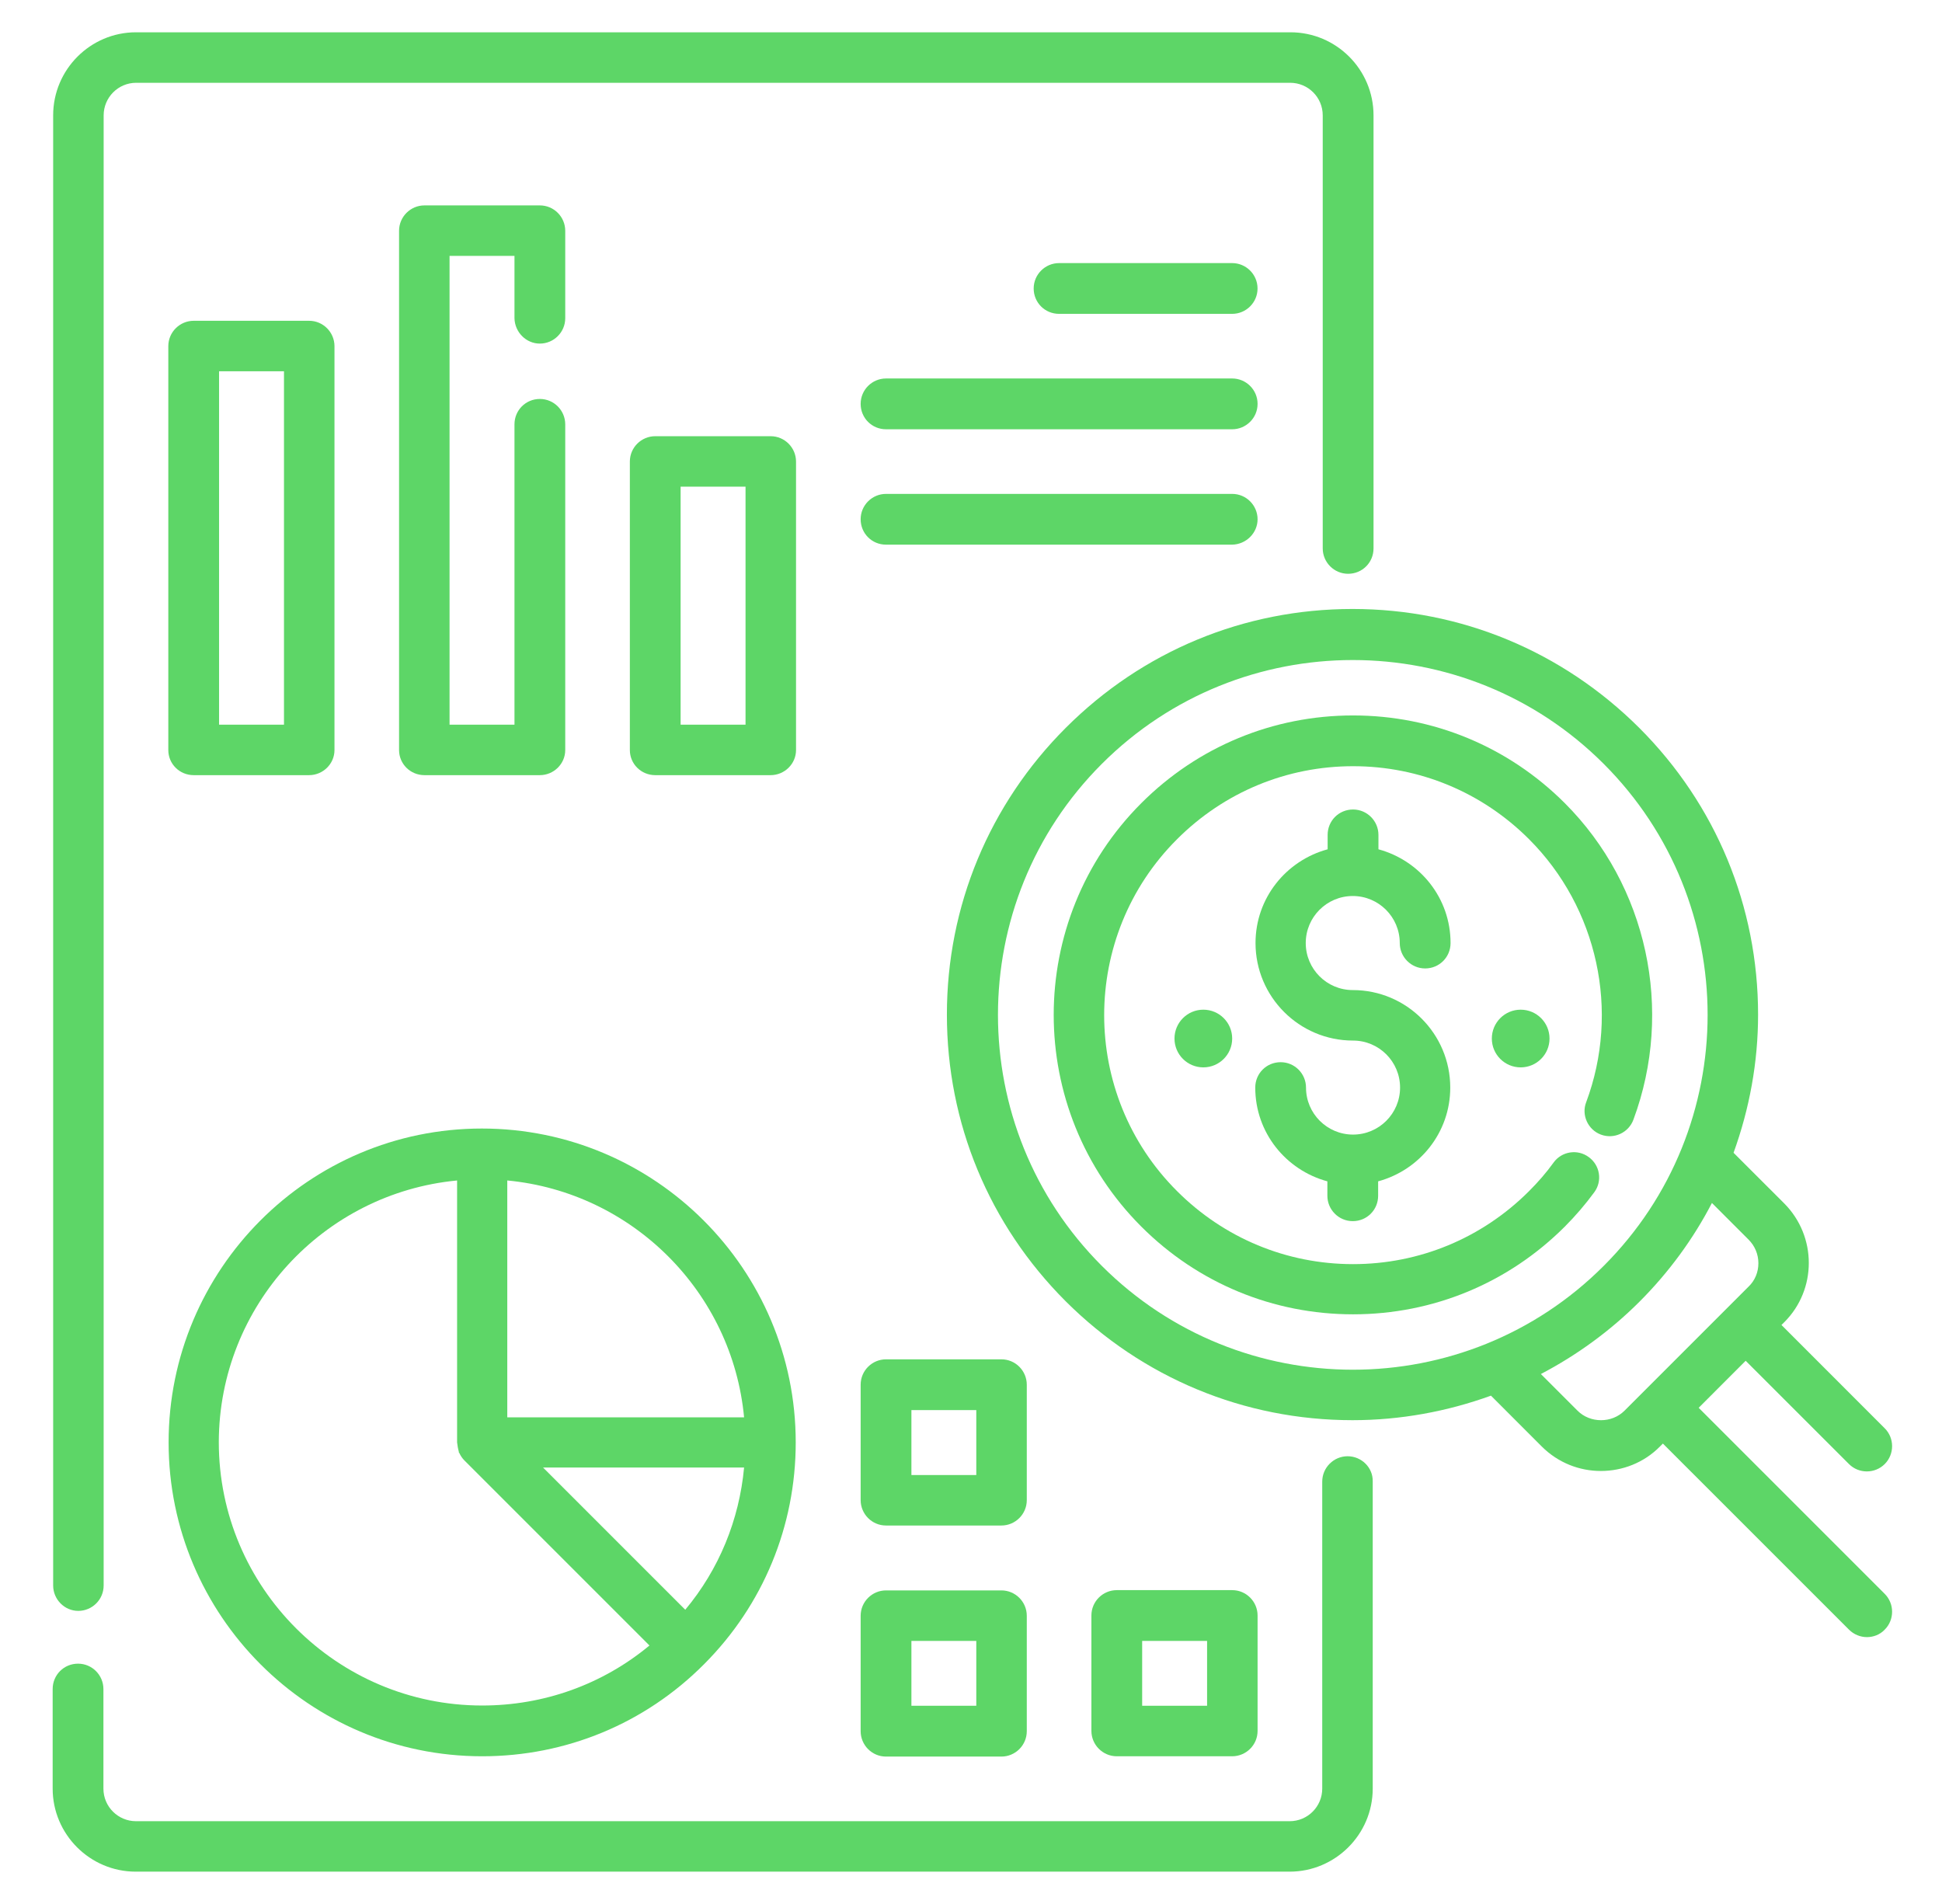
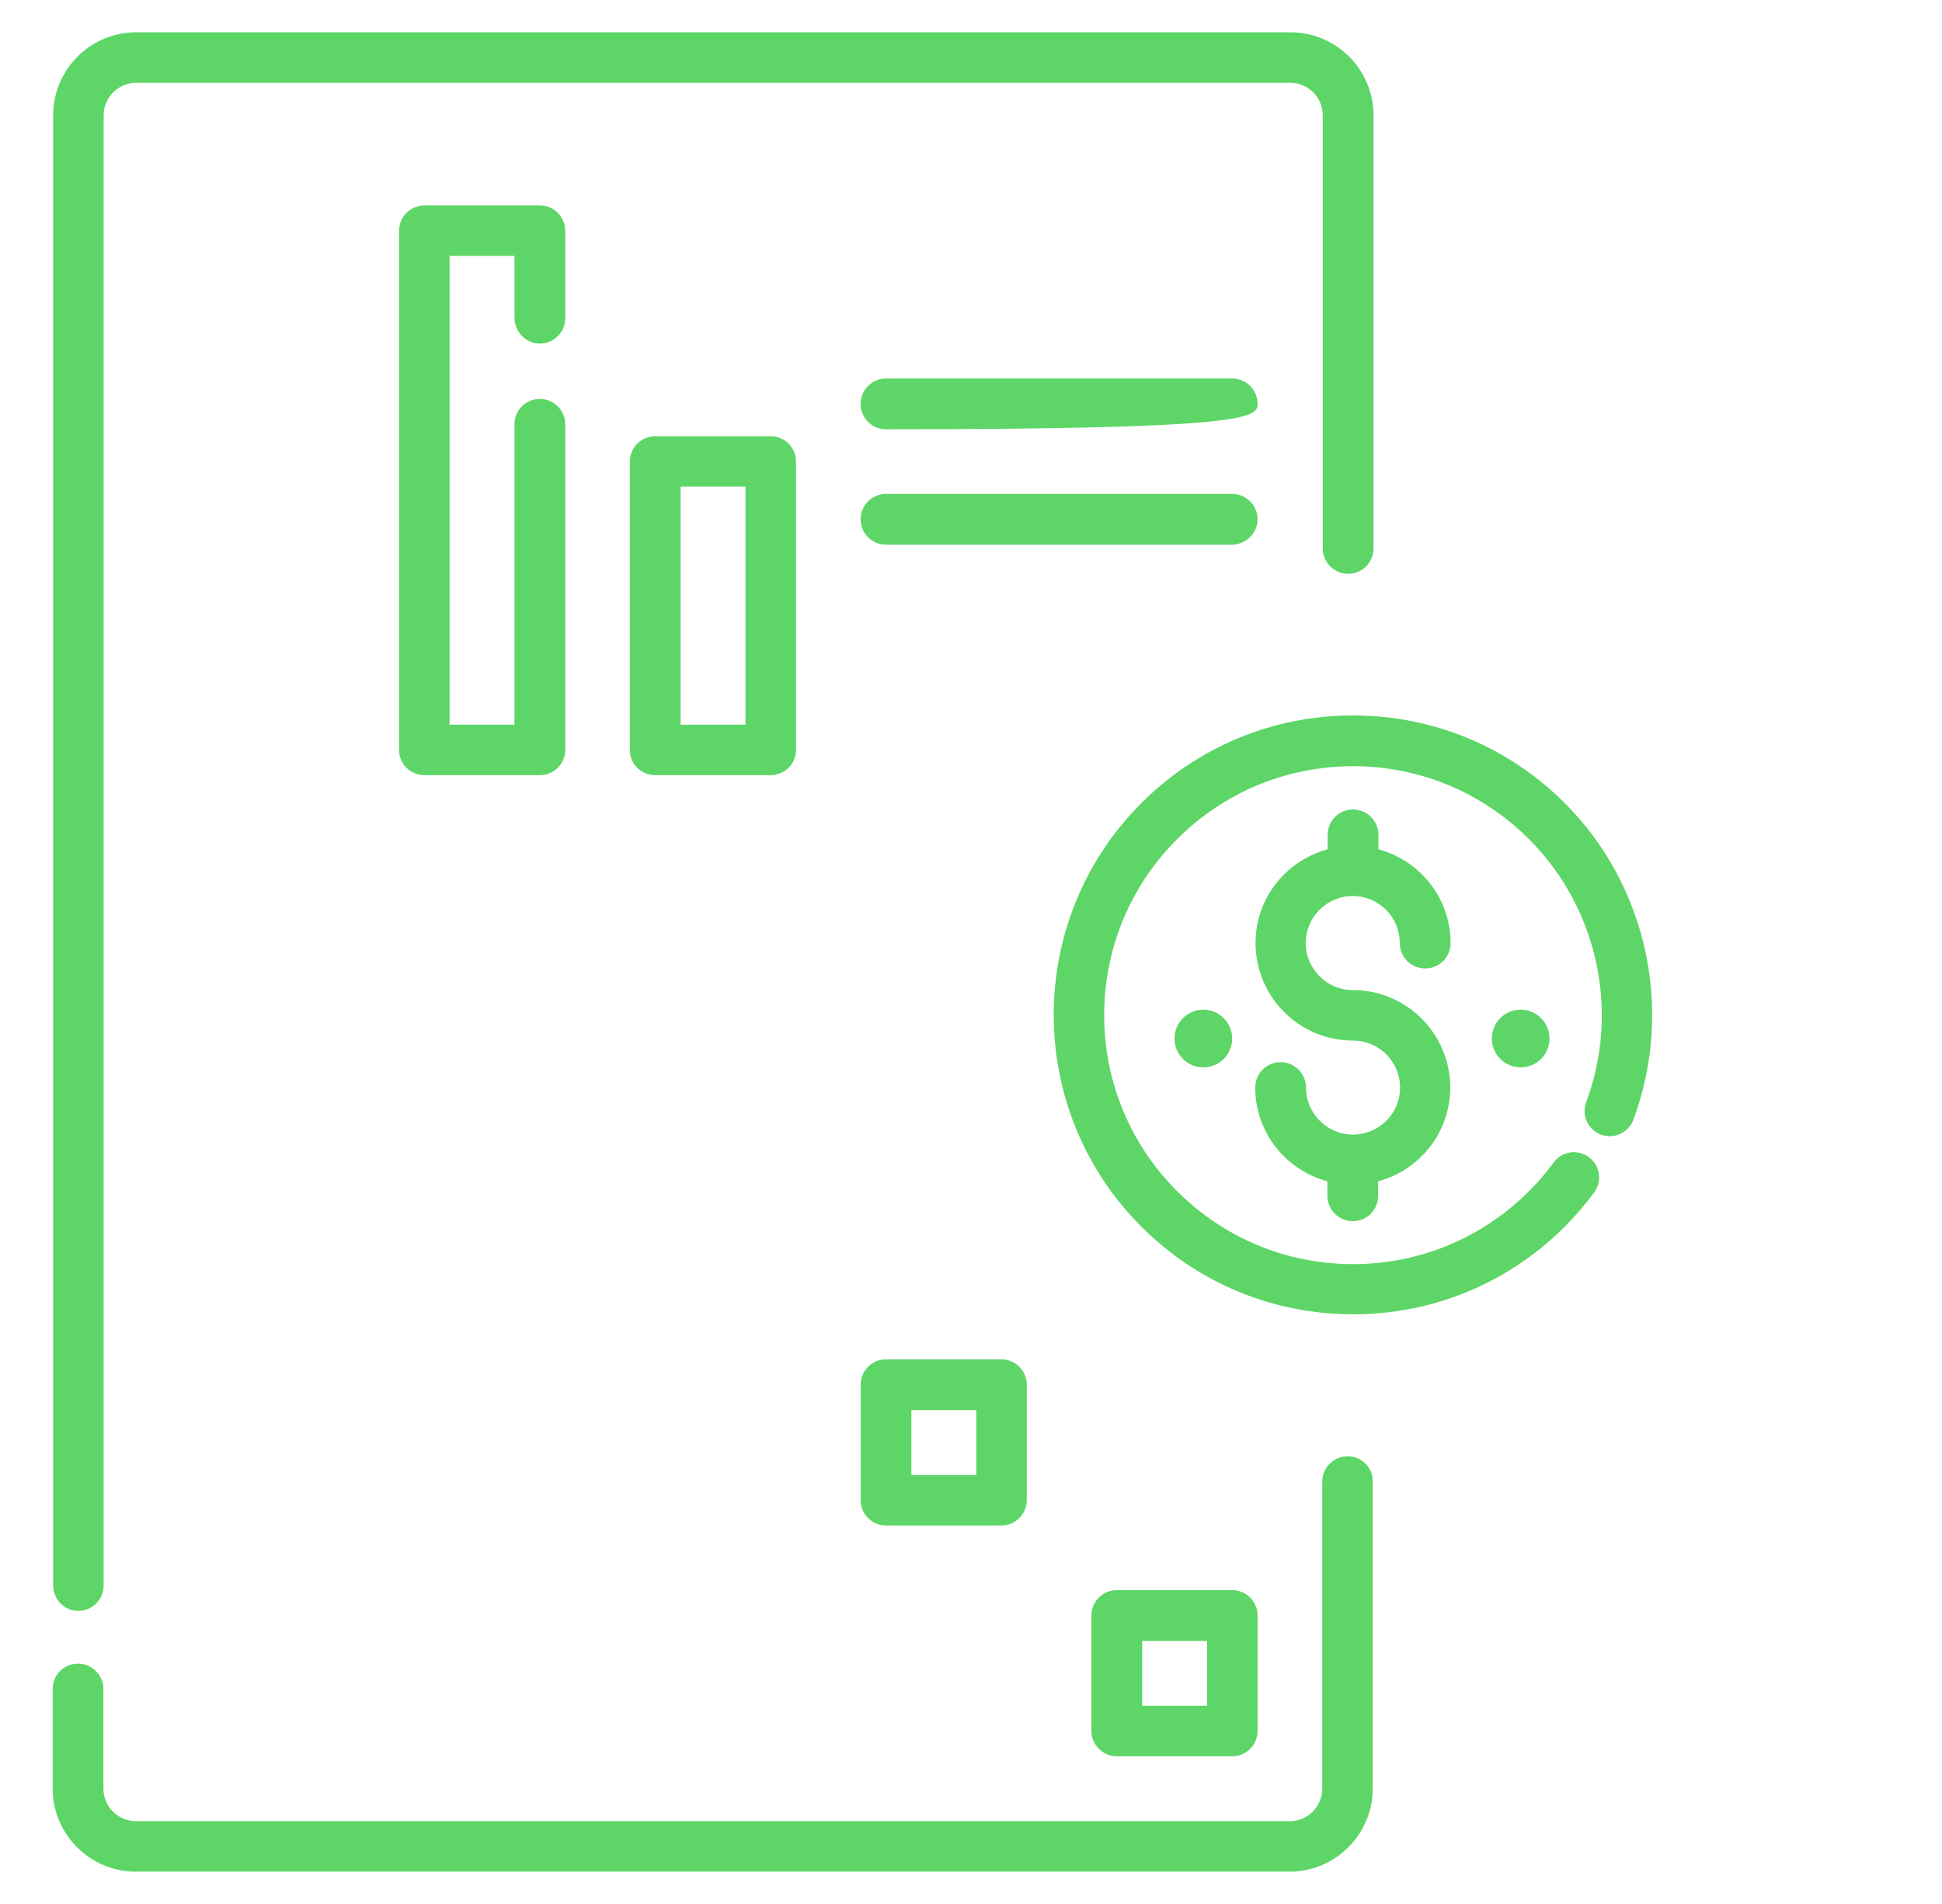
<svg xmlns="http://www.w3.org/2000/svg" width="51" height="50" viewBox="0 0 51 50" fill="none">
-   <path d="M8.117 20.356C8.481 20.356 8.784 20.061 8.784 19.697V9.091C8.784 8.727 8.488 8.424 8.117 8.424H5.087C4.723 8.424 4.42 8.72 4.42 9.091V19.697C4.42 20.061 4.715 20.356 5.087 20.356H8.117ZM5.753 9.75H7.458V19.03H5.753V9.75Z" fill="#5DD667" />
  <path d="M14.177 9.023C14.541 9.023 14.844 8.727 14.844 8.356V6.061C14.844 5.697 14.549 5.394 14.177 5.394H11.147C10.784 5.394 10.48 5.689 10.48 6.061V19.697C10.48 20.061 10.776 20.356 11.147 20.356H14.177C14.541 20.356 14.844 20.061 14.844 19.697V11.144C14.844 10.78 14.549 10.477 14.177 10.477C13.806 10.477 13.511 10.773 13.511 11.144V19.03H11.806V6.72H13.511V8.356C13.518 8.72 13.814 9.023 14.177 9.023Z" fill="#5DD667" />
  <path d="M20.905 12.121C20.905 11.758 20.609 11.455 20.238 11.455H17.208C16.844 11.455 16.541 11.75 16.541 12.121V19.697C16.541 20.061 16.837 20.356 17.208 20.356H20.238C20.602 20.356 20.905 20.061 20.905 19.697V12.121ZM19.579 19.03H17.874V12.78H19.579V19.03Z" fill="#5DD667" />
  <path d="M33.026 13.636C33.026 13.273 32.73 12.97 32.359 12.97H23.268C22.905 12.97 22.602 13.265 22.602 13.636C22.602 14.008 22.897 14.303 23.268 14.303H32.359C32.723 14.296 33.026 14 33.026 13.636Z" fill="#5DD667" />
-   <path d="M32.359 9.939H23.268C22.905 9.939 22.602 10.235 22.602 10.606C22.602 10.977 22.897 11.273 23.268 11.273H32.359C32.723 11.273 33.026 10.977 33.026 10.606C33.026 10.235 32.723 9.939 32.359 9.939Z" fill="#5DD667" />
-   <path d="M32.359 6.909H27.813C27.45 6.909 27.146 7.205 27.146 7.576C27.146 7.947 27.442 8.242 27.813 8.242H32.359C32.722 8.242 33.025 7.947 33.025 7.576C33.025 7.205 32.722 6.909 32.359 6.909Z" fill="#5DD667" />
-   <path d="M12.663 46.121C14.86 46.121 16.935 45.265 18.488 43.705C20.041 42.151 20.897 40.076 20.897 37.879C20.897 33.333 17.201 29.636 12.655 29.636C8.11 29.636 4.428 33.333 4.428 37.879C4.428 42.424 8.117 46.121 12.663 46.121ZM17.996 42.273L14.261 38.538H19.541C19.413 39.917 18.882 41.212 17.996 42.273ZM19.541 37.22H13.322V31C16.61 31.311 19.231 33.932 19.541 37.22ZM12.004 31V37.879C12.004 37.894 12.011 37.909 12.011 37.924C12.019 37.985 12.026 38.038 12.041 38.091C12.049 38.106 12.049 38.121 12.049 38.136C12.049 38.144 12.056 38.151 12.064 38.159C12.094 38.227 12.14 38.295 12.193 38.349L17.056 43.212C15.822 44.235 14.284 44.788 12.663 44.788C8.852 44.788 5.746 41.689 5.746 37.871C5.753 34.288 8.496 31.333 12.004 31Z" fill="#5DD667" />
+   <path d="M32.359 9.939H23.268C22.905 9.939 22.602 10.235 22.602 10.606C22.602 10.977 22.897 11.273 23.268 11.273C32.723 11.273 33.026 10.977 33.026 10.606C33.026 10.235 32.723 9.939 32.359 9.939Z" fill="#5DD667" />
  <path d="M32.359 46.121C32.723 46.121 33.026 45.826 33.026 45.455V42.424C33.026 42.061 32.73 41.758 32.359 41.758H29.329C28.965 41.758 28.662 42.053 28.662 42.424V45.455C28.662 45.818 28.958 46.121 29.329 46.121H32.359ZM29.995 43.091H31.7V44.795H29.995V43.091Z" fill="#5DD667" />
-   <path d="M26.299 41.765H23.268C22.905 41.765 22.602 42.061 22.602 42.432V45.462C22.602 45.826 22.897 46.129 23.268 46.129H26.299C26.662 46.129 26.965 45.833 26.965 45.462V42.432C26.965 42.061 26.662 41.765 26.299 41.765ZM25.639 44.795H23.935V43.091H25.639V44.795Z" fill="#5DD667" />
  <path d="M26.965 36.364C26.965 36 26.67 35.697 26.299 35.697H23.268C22.905 35.697 22.602 35.992 22.602 36.364V39.394C22.602 39.758 22.897 40.061 23.268 40.061H26.299C26.662 40.061 26.965 39.765 26.965 39.394V36.364ZM25.639 38.735H23.935V37.03H25.639V38.735Z" fill="#5DD667" />
-   <path d="M44.61 36.97L45.844 35.735L48.557 38.447C48.814 38.705 49.238 38.705 49.496 38.447C49.754 38.189 49.754 37.765 49.496 37.508L46.784 34.795L46.86 34.72C47.716 33.864 47.716 32.47 46.86 31.606L45.526 30.273C45.943 29.121 46.17 27.901 46.17 26.644C46.17 23.803 45.064 21.129 43.049 19.114C41.034 17.106 38.367 15.992 35.519 15.992C32.67 15.992 30.004 17.099 27.988 19.114C25.981 21.121 24.867 23.796 24.867 26.644C24.867 29.492 25.973 32.159 27.988 34.174C30.004 36.182 32.67 37.295 35.519 37.295C36.776 37.295 38.004 37.068 39.155 36.651L40.488 37.985C40.92 38.417 41.481 38.629 42.041 38.629C42.602 38.629 43.17 38.417 43.594 37.985L43.67 37.909L48.557 42.795C48.685 42.924 48.86 42.992 49.026 42.992C49.193 42.992 49.367 42.932 49.496 42.795C49.754 42.538 49.754 42.114 49.496 41.856L44.61 36.97ZM28.935 33.242C25.299 29.606 25.299 23.697 28.935 20.061C30.754 18.242 33.14 17.333 35.526 17.333C37.913 17.333 40.299 18.242 42.117 20.061C45.754 23.697 45.754 29.606 42.117 33.242C38.488 36.879 32.572 36.879 28.935 33.242ZM41.428 37.045L40.466 36.083C41.405 35.591 42.284 34.955 43.057 34.182C43.829 33.409 44.466 32.538 44.958 31.591L45.92 32.553C46.087 32.72 46.178 32.939 46.178 33.174C46.178 33.409 46.087 33.629 45.92 33.788L42.663 37.045C42.329 37.379 41.761 37.379 41.428 37.045Z" fill="#5DD667" />
  <path d="M42.041 29.795C42.382 29.924 42.769 29.75 42.897 29.401C43.965 26.523 43.261 23.258 41.094 21.091C39.609 19.606 37.632 18.788 35.534 18.788C33.435 18.788 31.458 19.606 29.973 21.091C26.905 24.159 26.905 29.144 29.973 32.212C31.458 33.697 33.435 34.515 35.534 34.515C37.632 34.515 39.609 33.697 41.094 32.212C41.374 31.932 41.64 31.621 41.867 31.311C42.087 31.015 42.019 30.599 41.723 30.386C41.428 30.167 41.011 30.235 40.799 30.53C40.609 30.795 40.39 31.045 40.155 31.28C38.92 32.515 37.276 33.197 35.534 33.197C33.791 33.197 32.147 32.515 30.912 31.28C28.359 28.735 28.359 24.583 30.912 22.038C32.147 20.803 33.791 20.121 35.534 20.121C37.276 20.121 38.92 20.803 40.155 22.038C41.958 23.841 42.549 26.553 41.655 28.947C41.526 29.28 41.7 29.667 42.041 29.795Z" fill="#5DD667" />
  <path d="M35.526 23.53C36.207 23.53 36.76 24.083 36.76 24.765C36.76 25.129 37.056 25.432 37.427 25.432C37.798 25.432 38.094 25.136 38.094 24.765C38.094 23.583 37.291 22.599 36.2 22.303V21.924C36.2 21.561 35.904 21.258 35.533 21.258C35.162 21.258 34.866 21.553 34.866 21.924V22.303C33.776 22.599 32.972 23.583 32.972 24.765C32.972 26.174 34.116 27.326 35.533 27.326C36.215 27.326 36.768 27.879 36.768 28.561C36.768 29.242 36.215 29.795 35.533 29.795C34.851 29.795 34.298 29.242 34.298 28.561C34.298 28.197 34.003 27.894 33.632 27.894C33.26 27.894 32.965 28.189 32.965 28.561C32.965 29.742 33.768 30.727 34.859 31.023V31.401C34.859 31.765 35.154 32.068 35.526 32.068C35.897 32.068 36.192 31.773 36.192 31.401V31.023C37.283 30.727 38.086 29.742 38.086 28.561C38.086 27.151 36.942 26 35.526 26C34.844 26 34.291 25.447 34.291 24.765C34.291 24.083 34.844 23.53 35.526 23.53Z" fill="#5DD667" />
  <path d="M31.601 28.03C32.02 28.03 32.359 27.691 32.359 27.273C32.359 26.854 32.02 26.515 31.601 26.515C31.183 26.515 30.844 26.854 30.844 27.273C30.844 27.691 31.183 28.03 31.601 28.03Z" fill="#5DD667" />
  <path d="M39.935 28.03C40.354 28.03 40.693 27.691 40.693 27.273C40.693 26.854 40.354 26.515 39.935 26.515C39.517 26.515 39.178 26.854 39.178 27.273C39.178 27.691 39.517 28.03 39.935 28.03Z" fill="#5DD667" />
  <path d="M35.39 38.242C35.027 38.242 34.724 38.538 34.724 38.909V46.97C34.724 47.439 34.345 47.826 33.868 47.826H3.572C3.103 47.826 2.716 47.447 2.716 46.97V44.356C2.716 43.992 2.421 43.689 2.049 43.689C1.678 43.689 1.383 43.985 1.383 44.356V46.97C1.383 48.167 2.36 49.151 3.565 49.151H33.868C35.065 49.151 36.05 48.174 36.05 46.97V38.901C36.057 38.538 35.754 38.242 35.39 38.242Z" fill="#5DD667" />
  <path d="M2.056 42.303C2.419 42.303 2.722 42.008 2.722 41.636V3.03C2.722 2.561 3.101 2.174 3.578 2.174H33.881C34.351 2.174 34.737 2.553 34.737 3.03V14.402C34.737 14.765 35.033 15.068 35.404 15.068C35.775 15.068 36.071 14.773 36.071 14.402V3.03C36.071 1.826 35.093 0.848 33.889 0.848H3.571C2.374 0.848 1.396 1.826 1.396 3.03V41.636C1.396 42 1.692 42.303 2.056 42.303Z" fill="#5DD667" />
</svg>